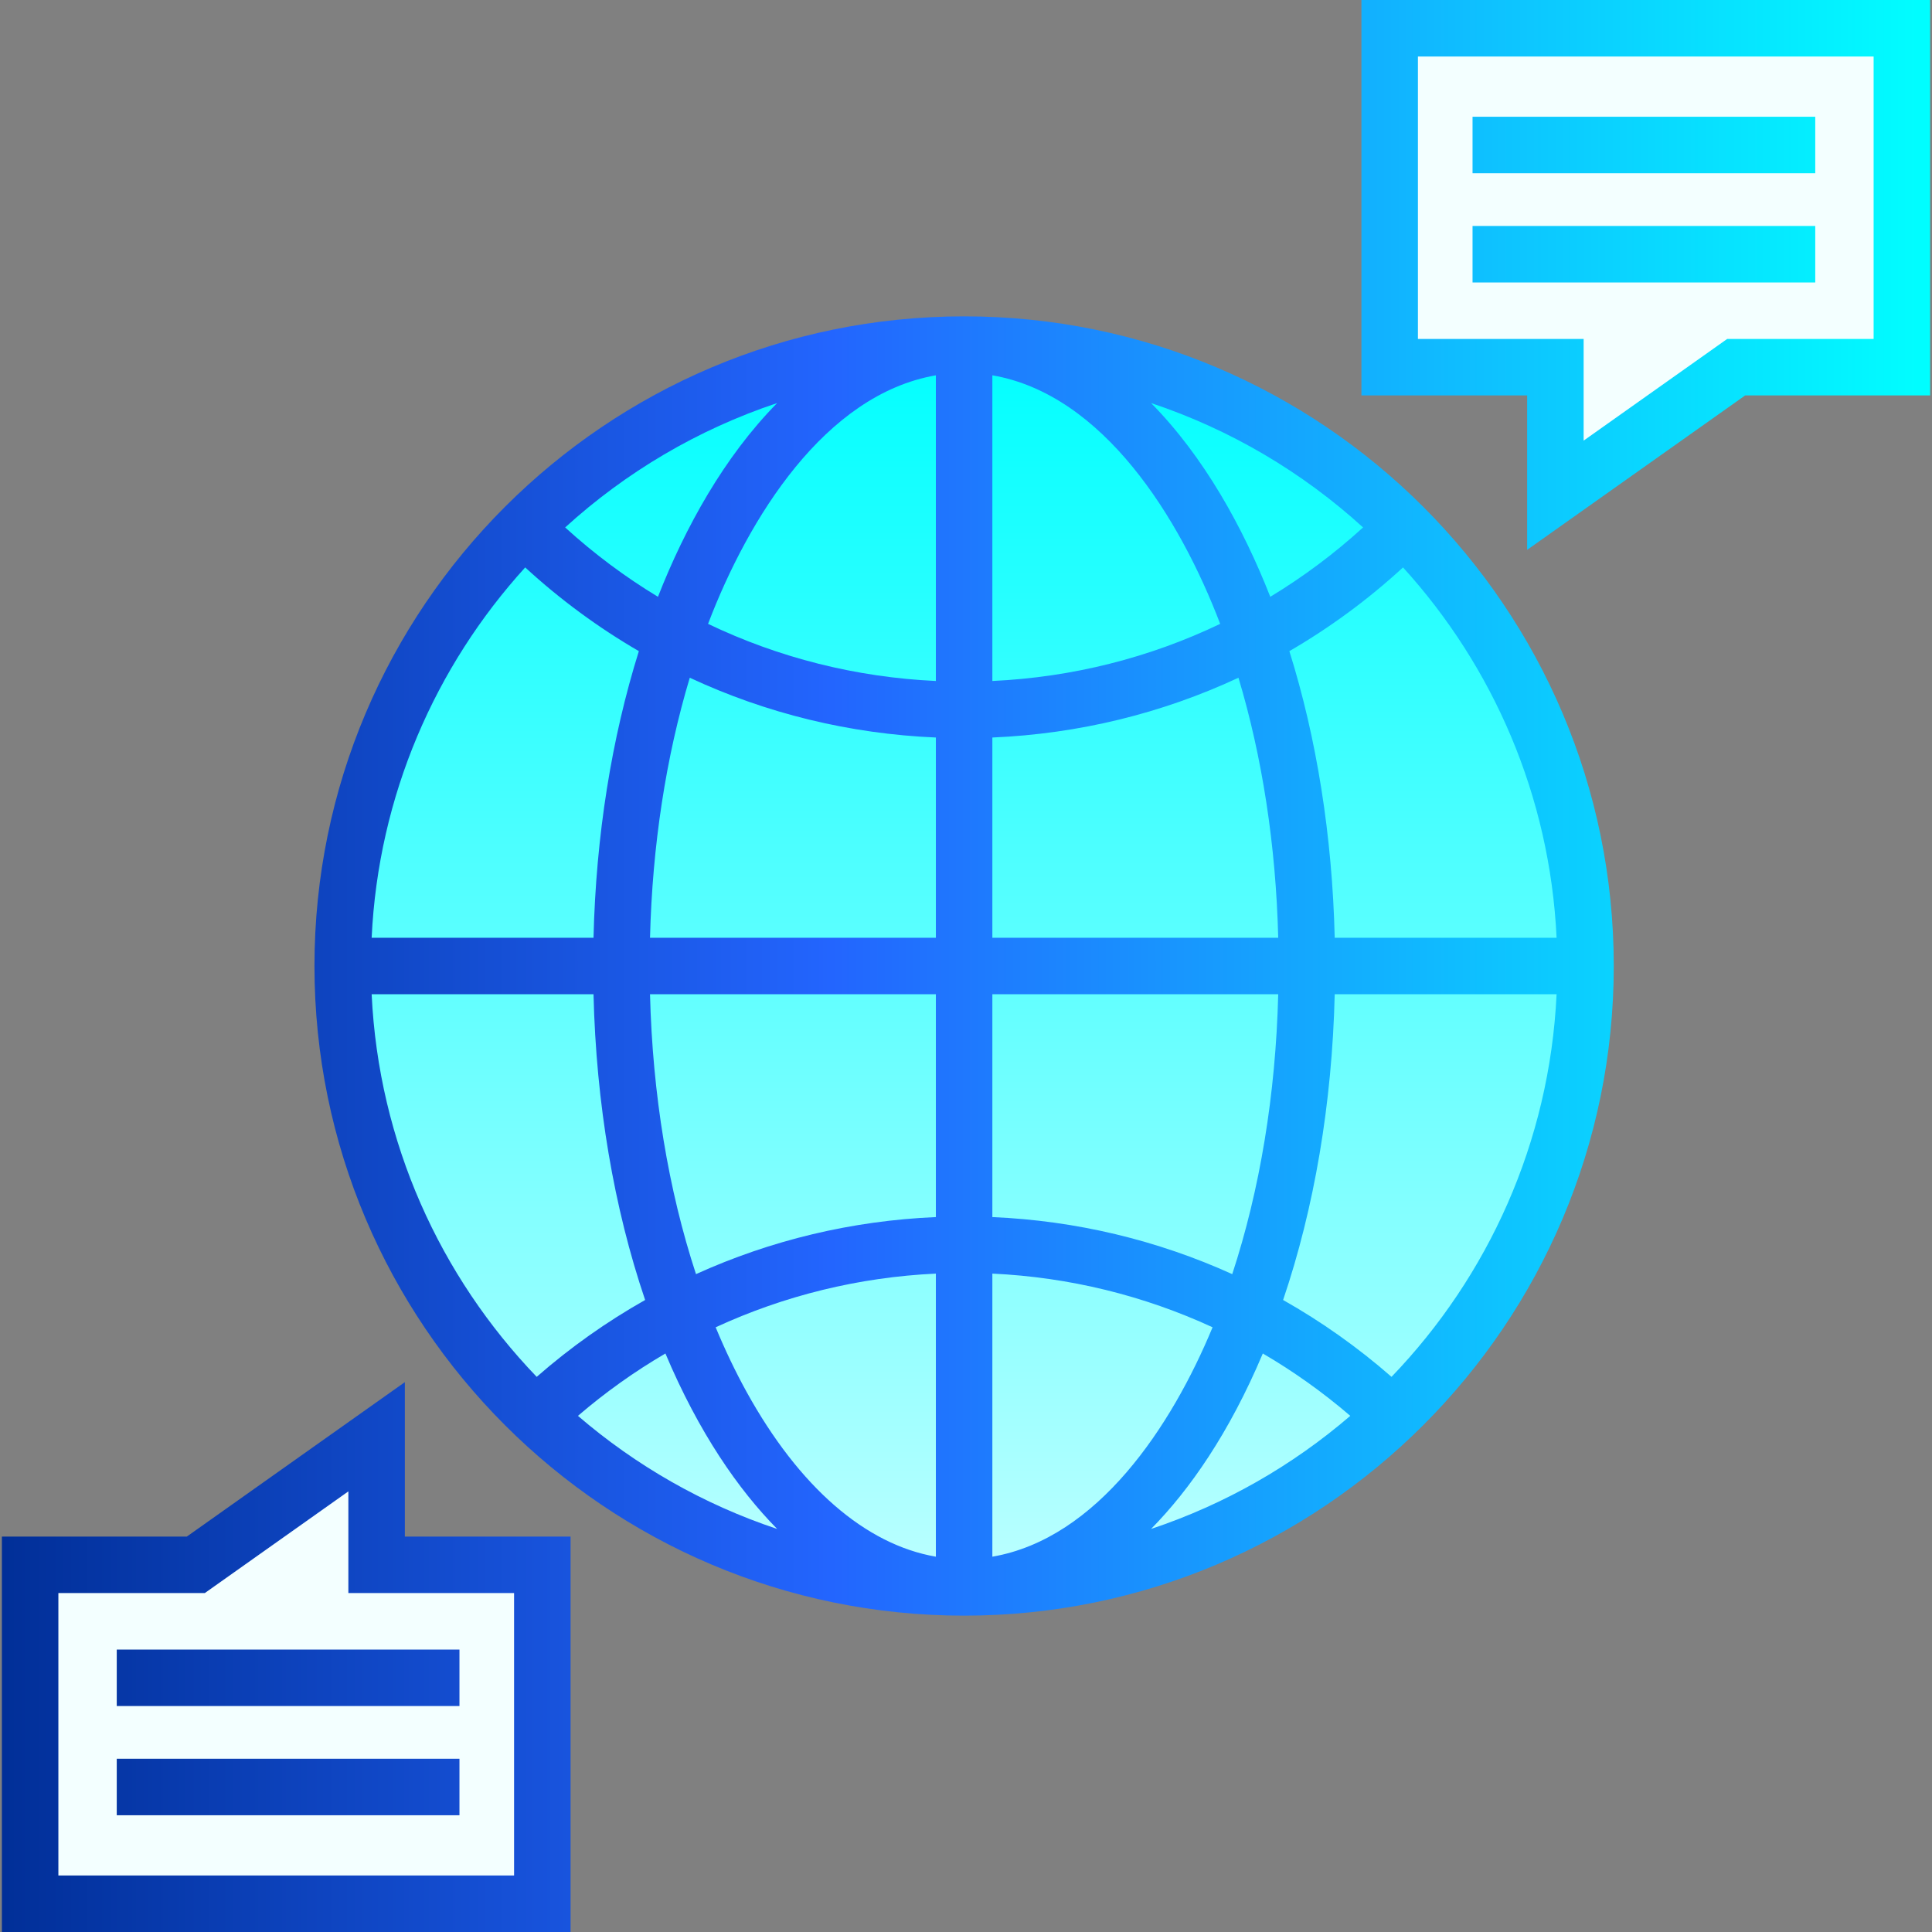
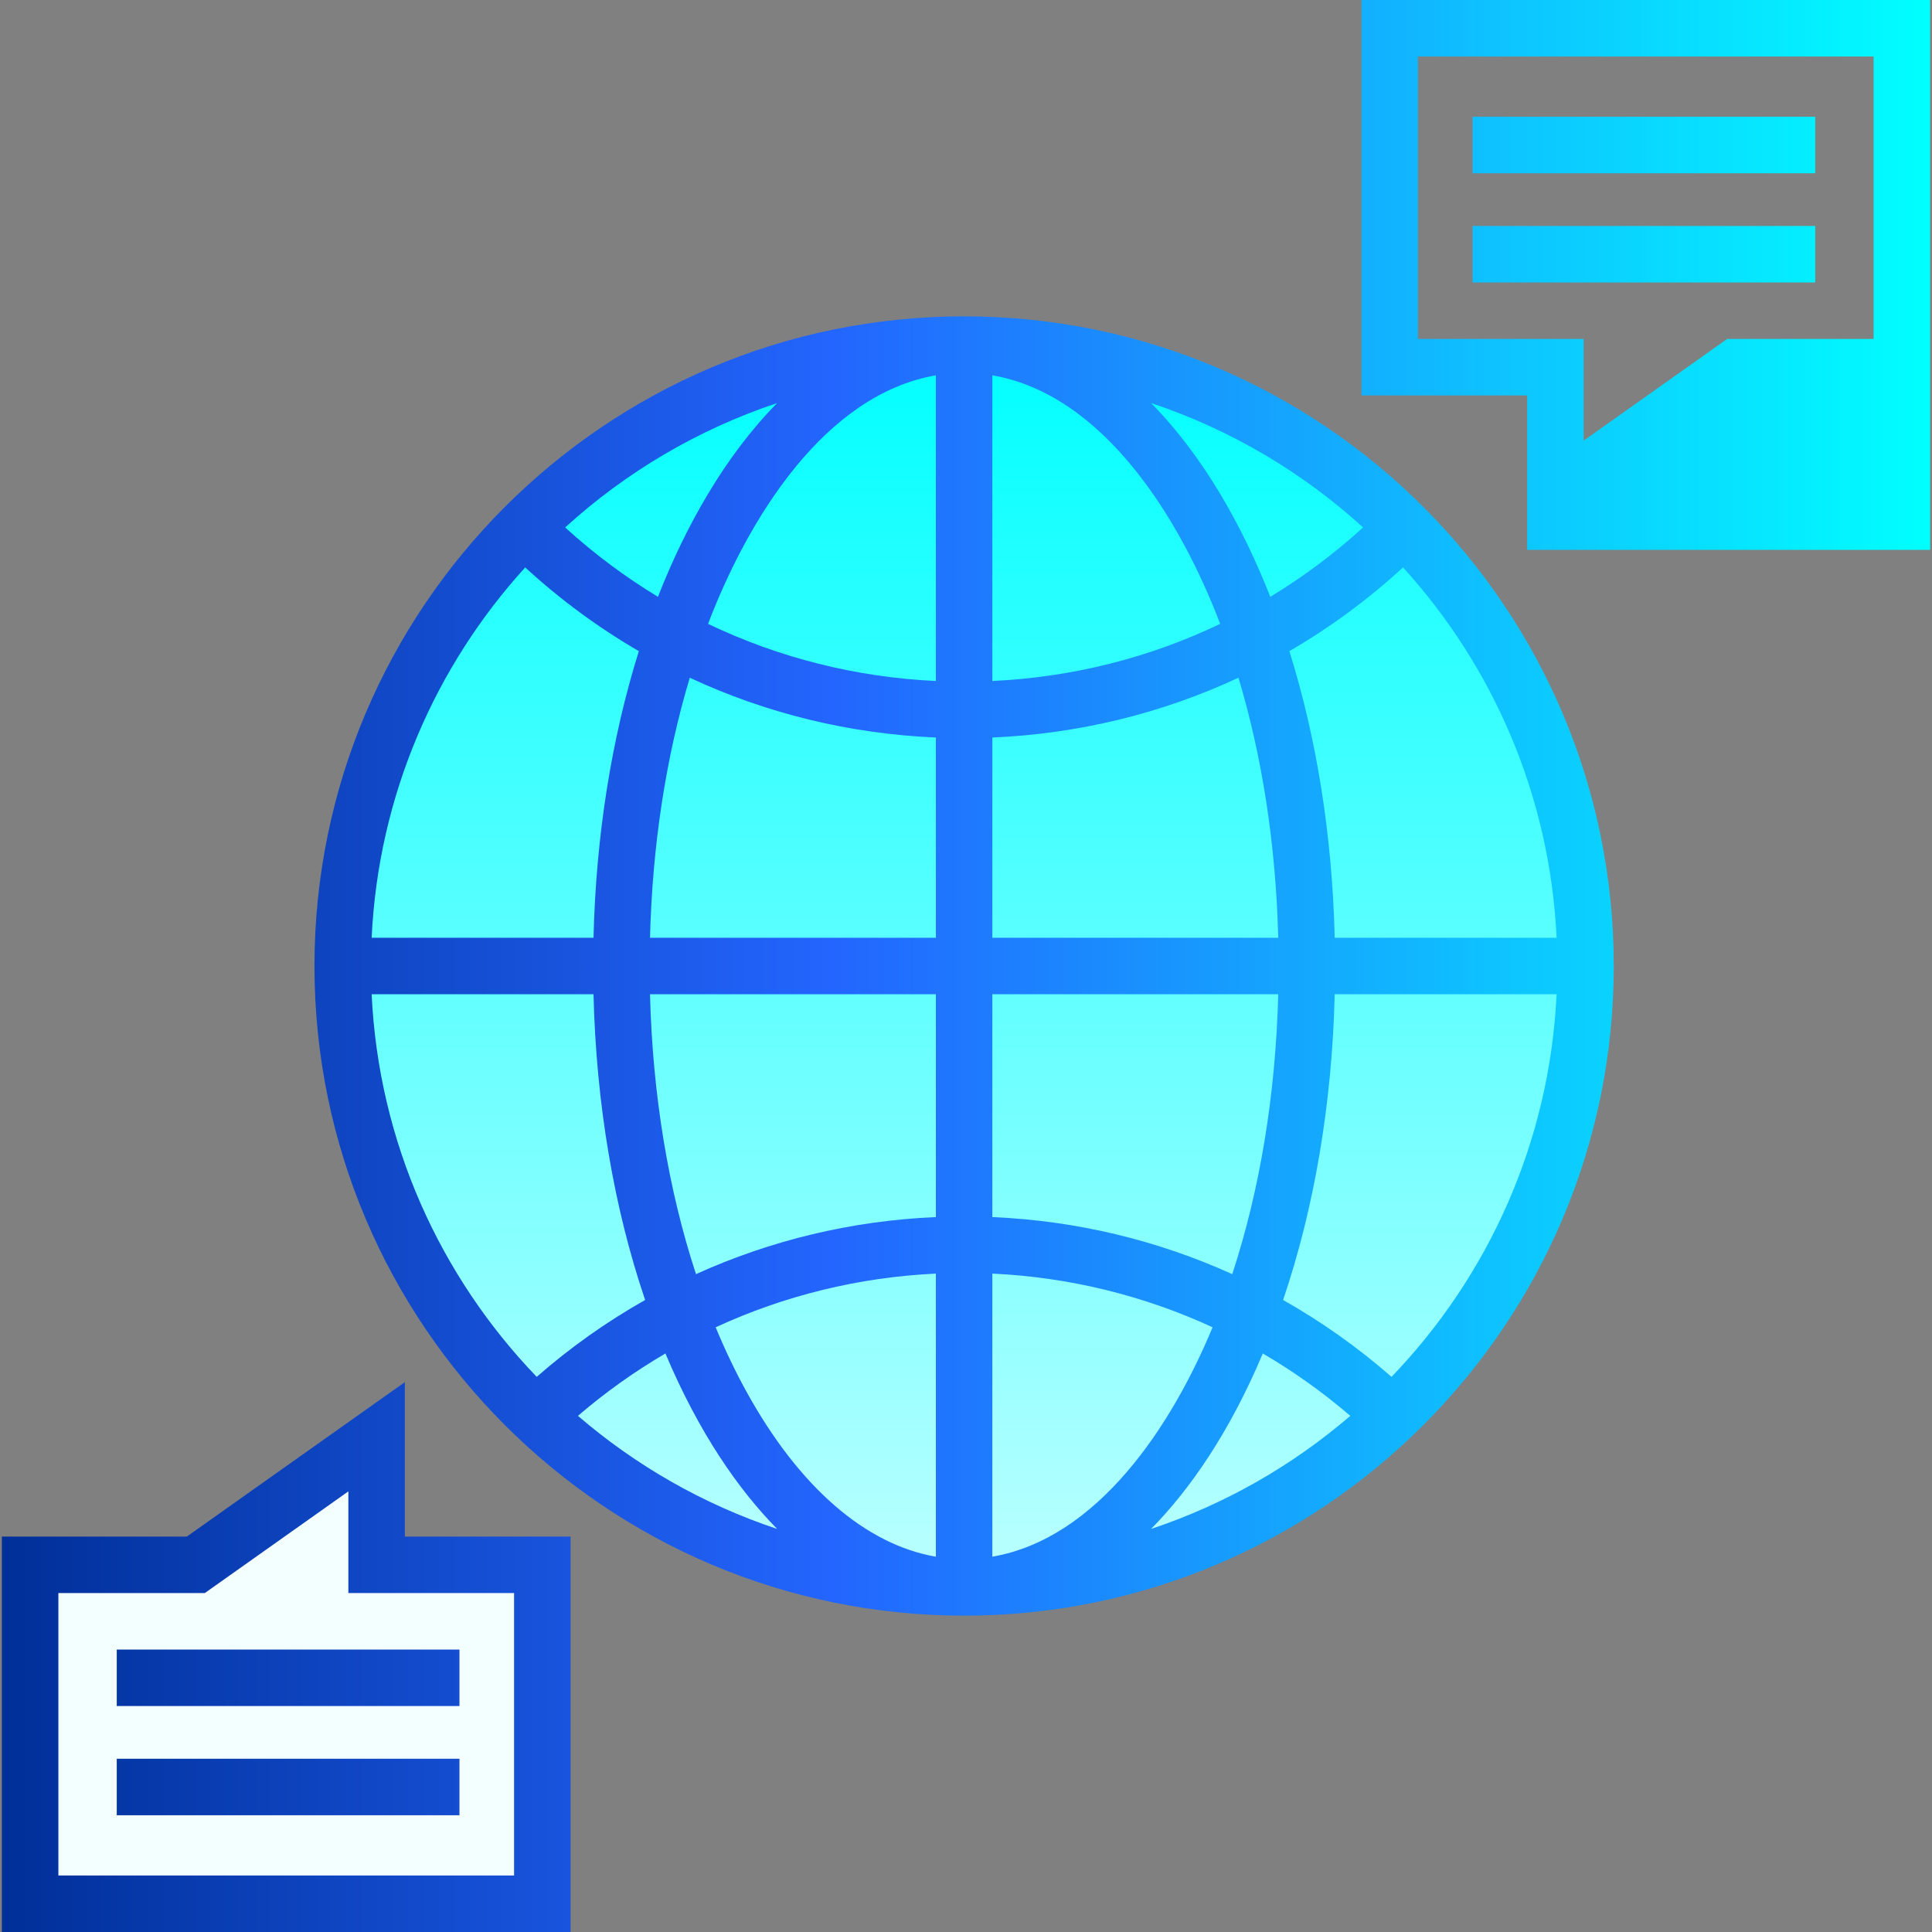
<svg xmlns="http://www.w3.org/2000/svg" width="512" height="512" viewBox="0 0 512 512" fill="none">
  <rect x="0" y="0" width="512" height="512" fill="#808080" stroke="none" />
  <g clip-path="url(#clip0_1000_4179)">
    <path d="M255.501 420.677C346.45 420.677 420.179 346.948 420.179 255.999C420.179 165.049 346.45 91.32 255.501 91.32C164.551 91.32 90.822 165.049 90.822 255.999C90.822 346.948 164.551 420.677 255.501 420.677Z" fill="url(#paint0_linear_1000_4179)" />
-     <path d="M504.015 7.484H368.28V97.309H412.195V131.243L460.101 97.309H504.015V7.484Z" fill="#F3FFFF" />
    <path d="M7.984 504.512H143.719V414.688H99.805V380.754L51.899 414.688H7.984V504.512Z" fill="#F3FFFF" />
-     <path d="M255.501 83.836C160.569 83.836 83.337 161.068 83.337 256C83.337 350.932 160.569 428.164 255.501 428.164C350.433 428.164 427.665 350.932 427.665 256C427.665 161.068 350.433 83.836 255.501 83.836ZM205.956 106.814C191.971 120.995 181.573 139.759 174.367 158.159C165.666 152.896 157.431 146.755 149.771 139.777C165.825 125.16 184.91 113.822 205.956 106.814ZM139.183 150.372C148.493 158.924 158.59 166.34 169.305 172.559C162.067 195.651 157.935 221.537 157.288 248.515H98.491C100.266 210.831 115.367 176.575 139.183 150.372ZM98.491 263.485H157.288C157.982 292.457 162.704 320.165 170.967 344.51C160.797 350.254 151.169 357.062 142.233 364.88C116.663 338.29 100.341 302.751 98.491 263.485ZM153.162 375.216C160.43 368.971 168.19 363.451 176.344 358.687C185.209 379.718 195.743 394.829 205.957 405.186C186.371 398.665 168.487 388.39 153.162 375.216ZM248.016 412.539C229.355 409.314 211.762 394.083 197.835 368.831C194.865 363.446 192.139 357.733 189.658 351.744C207.857 343.343 227.615 338.475 248.016 337.518V412.539ZM248.016 322.538C225.816 323.489 204.296 328.658 184.445 337.658C177.124 315.357 172.925 290.031 172.261 263.484H248.016V322.538ZM248.016 248.515H172.261C172.874 224.034 176.495 200.594 182.797 179.604C203.068 189.059 225.139 194.477 248.017 195.449V248.515H248.016ZM248.016 180.47C226.803 179.482 206.361 174.303 187.642 165.331C198.327 137.303 218.587 104.549 248.016 99.461V180.47ZM361.23 139.777C353.571 146.755 345.336 152.896 336.635 158.159C329.429 139.759 319.032 120.995 305.046 106.814C326.092 113.822 345.177 125.16 361.23 139.777ZM262.986 99.461C292.409 104.547 312.67 137.29 323.36 165.331C304.641 174.303 284.199 179.482 262.986 180.47V99.461ZM262.986 195.449C285.864 194.477 307.935 189.059 328.206 179.604C334.507 200.594 338.129 224.034 338.742 248.515H262.986V195.449ZM262.986 263.485H338.741C338.076 290.031 333.878 315.358 326.557 337.659C306.706 328.659 285.186 323.49 262.986 322.539V263.485ZM262.986 412.539V337.518C283.387 338.475 303.145 343.343 321.344 351.744C310.494 377.935 290.896 407.715 262.986 412.539ZM305.046 405.186C315.263 394.826 325.795 379.714 334.659 358.687C342.813 363.45 350.572 368.971 357.841 375.216C342.515 388.39 324.631 398.665 305.046 405.186ZM368.769 364.88C359.833 357.063 350.205 350.255 340.035 344.51C348.298 320.165 353.02 292.456 353.714 263.485H412.511C410.661 302.751 394.339 338.29 368.769 364.88ZM353.714 248.515C353.067 221.537 348.935 195.651 341.697 172.559C352.412 166.34 362.508 158.925 371.819 150.372C395.635 176.575 410.737 210.831 412.512 248.515H353.714ZM360.795 0V104.795H404.71V145.718L462.484 104.795H511.501V0L360.795 0ZM496.53 89.825H457.719L419.68 116.769V89.825H375.766V14.971H496.53V89.825ZM481.06 45.91H390.238V30.94H481.06V45.91ZM481.06 74.854H390.238V59.883H481.06V74.854ZM107.29 366.282L49.516 407.205H0.499V512H151.205V407.205H107.29V366.282ZM136.234 422.175V497.029H15.47V422.175H54.281L92.32 395.231V422.175H136.234ZM30.94 466.09H121.762V481.06H30.94V466.09ZM30.94 437.146H121.762V452.117H30.94V437.146Z" fill="url(#paint1_linear_1000_4179)" />
+     <path d="M255.501 83.836C160.569 83.836 83.337 161.068 83.337 256C83.337 350.932 160.569 428.164 255.501 428.164C350.433 428.164 427.665 350.932 427.665 256C427.665 161.068 350.433 83.836 255.501 83.836ZM205.956 106.814C191.971 120.995 181.573 139.759 174.367 158.159C165.666 152.896 157.431 146.755 149.771 139.777C165.825 125.16 184.91 113.822 205.956 106.814ZM139.183 150.372C148.493 158.924 158.59 166.34 169.305 172.559C162.067 195.651 157.935 221.537 157.288 248.515H98.491C100.266 210.831 115.367 176.575 139.183 150.372ZM98.491 263.485H157.288C157.982 292.457 162.704 320.165 170.967 344.51C160.797 350.254 151.169 357.062 142.233 364.88C116.663 338.29 100.341 302.751 98.491 263.485ZM153.162 375.216C160.43 368.971 168.19 363.451 176.344 358.687C185.209 379.718 195.743 394.829 205.957 405.186C186.371 398.665 168.487 388.39 153.162 375.216ZM248.016 412.539C229.355 409.314 211.762 394.083 197.835 368.831C194.865 363.446 192.139 357.733 189.658 351.744C207.857 343.343 227.615 338.475 248.016 337.518V412.539ZM248.016 322.538C225.816 323.489 204.296 328.658 184.445 337.658C177.124 315.357 172.925 290.031 172.261 263.484H248.016V322.538ZM248.016 248.515H172.261C172.874 224.034 176.495 200.594 182.797 179.604C203.068 189.059 225.139 194.477 248.017 195.449V248.515H248.016ZM248.016 180.47C226.803 179.482 206.361 174.303 187.642 165.331C198.327 137.303 218.587 104.549 248.016 99.461V180.47ZM361.23 139.777C353.571 146.755 345.336 152.896 336.635 158.159C329.429 139.759 319.032 120.995 305.046 106.814C326.092 113.822 345.177 125.16 361.23 139.777ZM262.986 99.461C292.409 104.547 312.67 137.29 323.36 165.331C304.641 174.303 284.199 179.482 262.986 180.47V99.461ZM262.986 195.449C285.864 194.477 307.935 189.059 328.206 179.604C334.507 200.594 338.129 224.034 338.742 248.515H262.986V195.449ZM262.986 263.485H338.741C338.076 290.031 333.878 315.358 326.557 337.659C306.706 328.659 285.186 323.49 262.986 322.539V263.485ZM262.986 412.539V337.518C283.387 338.475 303.145 343.343 321.344 351.744C310.494 377.935 290.896 407.715 262.986 412.539ZM305.046 405.186C315.263 394.826 325.795 379.714 334.659 358.687C342.813 363.45 350.572 368.971 357.841 375.216C342.515 388.39 324.631 398.665 305.046 405.186ZM368.769 364.88C359.833 357.063 350.205 350.255 340.035 344.51C348.298 320.165 353.02 292.456 353.714 263.485H412.511C410.661 302.751 394.339 338.29 368.769 364.88ZM353.714 248.515C353.067 221.537 348.935 195.651 341.697 172.559C352.412 166.34 362.508 158.925 371.819 150.372C395.635 176.575 410.737 210.831 412.512 248.515H353.714ZM360.795 0V104.795H404.71V145.718H511.501V0L360.795 0ZM496.53 89.825H457.719L419.68 116.769V89.825H375.766V14.971H496.53V89.825ZM481.06 45.91H390.238V30.94H481.06V45.91ZM481.06 74.854H390.238V59.883H481.06V74.854ZM107.29 366.282L49.516 407.205H0.499V512H151.205V407.205H107.29V366.282ZM136.234 422.175V497.029H15.47V422.175H54.281L92.32 395.231V422.175H136.234ZM30.94 466.09H121.762V481.06H30.94V466.09ZM30.94 437.146H121.762V452.117H30.94V437.146Z" fill="url(#paint1_linear_1000_4179)" />
  </g>
  <defs>
    <linearGradient id="paint0_linear_1000_4179" x1="255.503" y1="91.319" x2="255.503" y2="420.676" gradientUnits="userSpaceOnUse">
      <stop offset="8.38658e-07" stop-color="#00FFFF" />
      <stop offset="1" stop-color="#BCFFFF" />
    </linearGradient>
    <linearGradient id="paint1_linear_1000_4179" x1="511.501" y1="256" x2="0.499" y2="256" gradientUnits="userSpaceOnUse">
      <stop stop-color="#00FFFF" />
      <stop offset="0.57" stop-color="#2365FE" />
      <stop offset="1" stop-color="#012F98" />
    </linearGradient>
    <clipPath id="clip0_1000_4179">
      <rect width="512" height="512" fill="white" />
    </clipPath>
  </defs>
</svg>